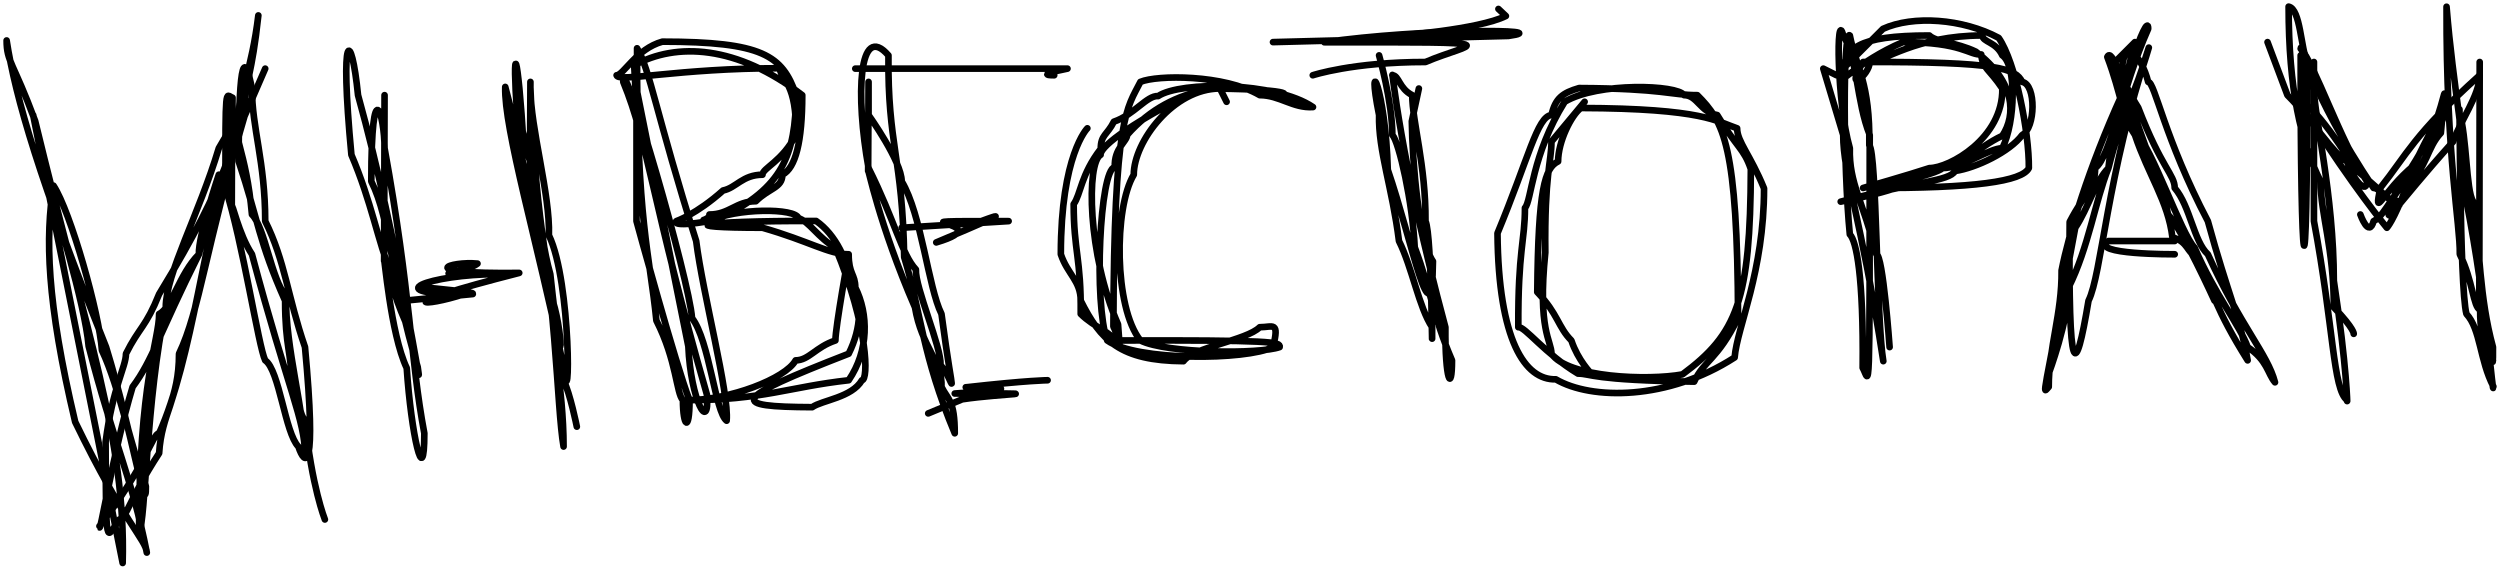
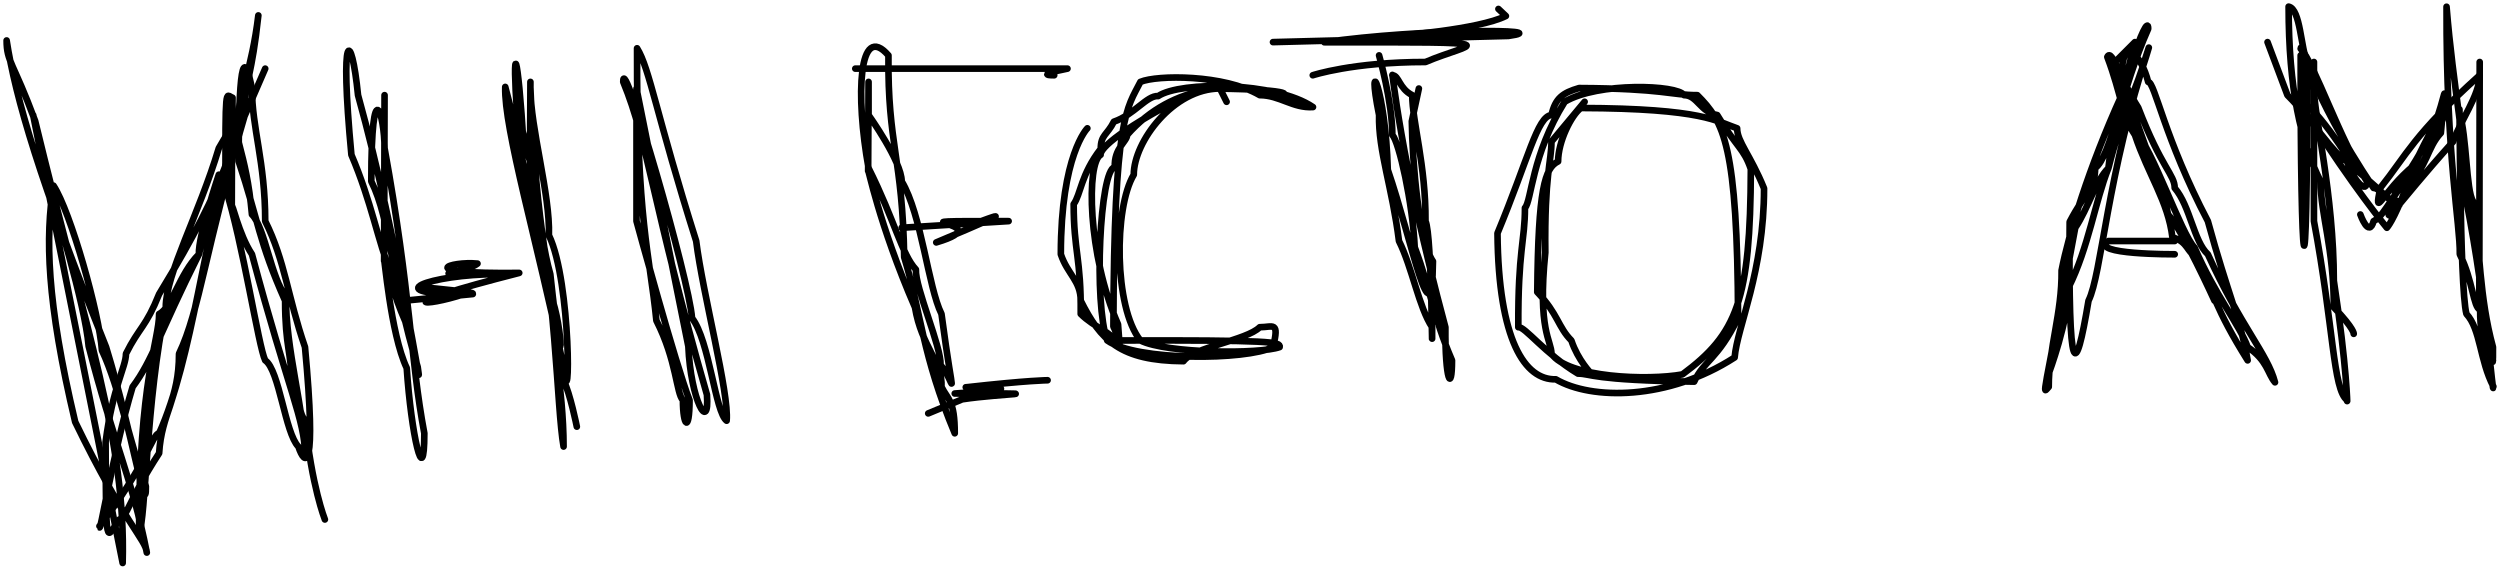
<svg xmlns="http://www.w3.org/2000/svg" viewBox="5666 4805.648 377.062 85.914" data-guides="{&quot;vertical&quot;:[],&quot;horizontal&quot;:[]}">
  <path fill="none" stroke="#000000" fill-opacity="1" stroke-width="1" stroke-opacity="1" stroke-linecap="round" stroke-linejoin="round" id="tSvg4e6f7d7e49" title="Path 2" d="M 5671 4823 C 5671 4823 5671 4823 5684.5 4890.562C 5685 4872 5679.109 4856.133 5671.297 4823.883C 5668 4815 5667 4815 5667 4811.75C 5668.312 4820.305 5671.953 4832.797 5682 4858C 5686 4871 5688.062 4884.375 5688 4879C 5686 4874 5684 4864 5681.375 4858.5C 5681 4853 5676.625 4837.5 5674.07 4833.648C 5672.836 4841.391 5673 4851 5677.339 4869.283C 5684.812 4884.703 5688 4887 5688.141 4888.992C 5686 4878 5683 4872 5679.375 4857.875C 5678.82 4851.383 5674 4836 5674 4836C 5674 4836 5671 4823 5671 4823Z" />
  <path fill="none" stroke="#000000" fill-opacity="1" stroke-width="1" stroke-opacity="1" stroke-linecap="round" stroke-linejoin="round" id="tSvg61f0032f8c" title="Path 4" d="M 5706 4816 C 5706 4816 5706 4816 5702.875 4823.188C 5697 4843 5696.141 4852.453 5693 4859C 5693 4866 5690.375 4867.938 5690 4874C 5685.438 4881 5685 4884 5684 4884C 5681.938 4886.938 5682 4889 5681.93 4872.312C 5683 4864 5685 4861 5685 4859C 5687 4855 5688 4855 5690 4850C 5701 4832 5701 4827 5703 4821C 5703 4818 5704 4817 5704.964 4807.974C 5704 4816 5702 4820 5701 4828C 5697 4840 5695 4860 5690 4871C 5689 4871 5688 4876 5681 4885C 5681 4887 5683 4874 5686 4864C 5689 4860 5690 4856 5696 4844C 5698 4836 5700.625 4831 5701 4826C 5703 4824 5703.281 4820.484 5699 4828C 5696 4838 5691 4847 5691 4852C 5688 4866 5688 4884 5686.977 4886.031C 5686.938 4863 5690 4857 5690 4853C 5692 4852 5693 4847 5696 4844C 5695.859 4841.32 5699 4832 5699 4832" />
  <path fill="none" stroke="#000000" fill-opacity="1" stroke-width="1" stroke-opacity="1" stroke-linecap="round" stroke-linejoin="round" id="tSvg330d1006f2" title="Path 5" d="M 5701 4822 C 5701 4822 5701 4822 5700.956 4836.806C 5700.952 4835.856 5702 4841 5704 4844C 5709.5 4864.625 5712 4869 5712 4874.242C 5712 4868 5709 4858 5709.141 4850.32C 5706.883 4847.727 5706 4840 5704 4838C 5703.141 4828.32 5700.875 4825.938 5701.07 4820.383C 5700 4820 5700 4817.969 5700 4834C 5702.625 4842.188 5705 4858 5706 4860C 5708.141 4861.453 5709 4871 5711 4873C 5712 4876 5713.797 4877.234 5712 4858C 5709.375 4850.375 5709 4845 5706 4839C 5706 4830 5704 4825 5704 4819C 5703 4814 5702 4813 5702 4830C 5705 4839 5705 4842 5709 4851C 5709 4858 5710 4859 5709.938 4863.062C 5711 4864 5710.938 4868.062 5712 4869C 5713 4879 5715 4884 5715 4884" />
  <path fill="none" stroke="#000000" fill-opacity="1" stroke-width="1" stroke-opacity="1" stroke-linecap="round" stroke-linejoin="round" id="tSvg18ef4e2e26f" title="Path 6" d="M 5724 4820 C 5724 4820 5724 4820 5723.938 4845C 5723.952 4843.781 5724.883 4855.961 5727.344 4861.156C 5728 4871 5730 4880 5730 4871C 5727.859 4859.648 5728 4850 5724 4828C 5724 4823 5722 4816 5722 4833C 5725 4839 5725 4848 5729 4861C 5730 4868.031 5726.125 4842.062 5720 4820C 5719 4810 5717.18 4809.789 5719 4829C 5722 4836 5723 4842 5725 4847C 5725 4850 5728 4856 5728 4856" />
  <path fill="none" stroke="#000000" fill-opacity="1" stroke-width="1" stroke-opacity="1" stroke-linecap="round" stroke-linejoin="round" id="tSvg8cf71cbb95" title="Path 7" d="M 5727 4851 C 5727 4851 5727 4851 5737.312 4850C 5721.938 4850.188 5731 4847 5741 4847C 5727.812 4847 5736 4847 5738.016 4845.406C 5734 4845 5727.875 4847 5744.312 4846.812C 5723.781 4852.047 5730 4852 5736 4850C 5741 4850 5730 4849 5730 4849" />
  <path fill="none" stroke="#000000" fill-opacity="1" stroke-width="1" stroke-opacity="1" stroke-linecap="round" stroke-linejoin="round" id="tSvgf20d68d7b2" title="Path 8" d="M 5746 4818 C 5746 4818 5746 4818 5745.938 4830.375C 5750 4850 5749.938 4867 5751 4873C 5751 4864 5749 4856 5749 4847C 5747 4840 5747.07 4830.359 5745 4828C 5744.07 4812.359 5743.203 4811.672 5744 4823C 5747 4831 5747 4839 5749 4850C 5751.062 4855 5751.062 4866.375 5749 4847C 5746 4839 5746 4833 5742.203 4818.758C 5742 4825 5747 4842 5751 4861C 5752 4870.031 5752.211 4848.227 5748.789 4841.133C 5749 4835 5746 4825 5746 4818.898C 5746.883 4841.25 5749 4846 5751 4863C 5752 4865 5753 4870 5753 4870" />
  <path fill="none" stroke="#000000" fill-opacity="1" stroke-width="1" stroke-opacity="1" stroke-linecap="round" stroke-linejoin="round" id="tSvg165d8fd901f" title="Path 9" d="M 5762 4819 C 5762 4819 5762 4819 5769.82 4857.883C 5770.156 4865.984 5773.047 4871.125 5772.625 4865.188C 5764.312 4836.25 5763.82 4827.242 5760 4818C 5759.875 4812.938 5770 4848 5770.375 4853.625C 5773 4857 5773.859 4867.82 5775.594 4869.102C 5776 4865 5772 4850 5771 4842C 5765 4823 5764 4816 5762.084 4812.929C 5762 4839 5764 4844 5765 4854C 5768.062 4860 5768 4865 5769 4866C 5769 4870 5770 4871 5770 4866C 5768 4861 5762 4839 5762 4839C 5762 4839 5762 4819 5762 4819Z" />
-   <path fill="none" stroke="#000000" fill-opacity="1" stroke-width="1" stroke-opacity="1" stroke-linecap="round" stroke-linejoin="round" title="Path 10" d="M 5762 4822 C 5762 4822 5762 4822 5761.648 4815.5C 5768 4812 5777.125 4812.438 5787 4820C 5787 4827 5786 4831 5784 4832C 5784 4834 5782 4834 5780 4836C 5777 4836 5776 4838 5773 4838C 5773.062 4839.062 5769.969 4839 5774.789 4838.438C 5784 4834 5786 4829 5786.062 4819.938C 5784 4814 5781 4811.938 5765.906 4811.93C 5762 4813 5760 4817 5759 4817C 5759.188 4818.125 5768.367 4815.93 5783.562 4815.938C 5784 4818 5786.141 4818.156 5786.062 4825.938C 5784 4830 5781 4831 5781 4832C 5778 4832 5777 4834 5775.062 4834.375C 5771 4838 5768 4839 5768 4839C 5768 4839 5767 4840 5773 4839C 5777 4837 5786 4837 5786.438 4838.562C 5788 4839 5789.438 4841.562 5792 4843C 5797 4855 5797 4863 5796 4863C 5794.477 4865.617 5790 4866 5788.5 4867.062C 5776 4867 5776 4866 5794 4859C 5796 4855 5796 4851 5794.438 4849.125C 5794 4845 5792 4841 5789.094 4838.977C 5770.656 4838.93 5767.555 4840 5781 4840C 5788 4842 5791 4844 5794 4844C 5794 4847 5795 4847 5795 4849C 5797 4853 5797.062 4858.5 5794 4863C 5785 4864 5781 4866 5769.75 4866C 5776 4866 5784.461 4862.773 5786 4860C 5788 4860 5789 4858 5792 4857C 5792 4855 5794 4844 5794 4844" id="tSvgaeb11f7a36" />
  <path fill="none" stroke="#000000" fill-opacity="1" stroke-width="1" stroke-opacity="1" stroke-linecap="round" stroke-linejoin="round" id="tSvge80e3d5393" title="Path 12" d="M 5797 4818 C 5797 4818 5797 4818 5796.938 4831.438C 5796.952 4830.802 5798.438 4839.125 5804 4852C 5805 4858 5808.211 4860.297 5808 4864C 5809 4866 5810 4866 5810 4871C 5805 4859 5805 4853 5802.375 4844.438C 5802.141 4829.406 5799.859 4827.547 5800 4814C 5795.5 4808.812 5795 4820 5797 4831C 5801 4839 5802 4844 5804.141 4846.297C 5804 4849 5808 4858 5807.859 4860.703C 5810.141 4863.297 5810 4868 5808 4853C 5806 4849 5805 4838 5802 4833C 5802 4830 5797 4823 5797 4823C 5797 4823 5797 4818 5797 4818Z" />
  <path fill="none" stroke="#000000" fill-opacity="1" stroke-width="1" stroke-opacity="1" stroke-linecap="round" stroke-linejoin="round" id="tSvg29926eedf6" title="Path 13" d="M 5795 4816 C 5795 4816 5795 4816 5827 4816C 5821.633 4817.07 5825 4817 5825 4817" />
  <path fill="none" stroke="#000000" fill-opacity="1" stroke-width="1" stroke-opacity="1" stroke-linecap="round" stroke-linejoin="round" id="tSvg231a0dd1c4" title="Path 14" d="M 5802 4840 C 5802 4840 5802 4840 5818.125 4839C 5797 4839 5818 4839 5807.211 4842.211C 5822 4836 5814 4839 5814 4839" />
  <path fill="none" stroke="#000000" fill-opacity="1" stroke-width="1" stroke-opacity="1" stroke-linecap="round" stroke-linejoin="round" id="tSvg276edce44d" title="Path 15" d="M 5806 4868 C 5806 4868 5806 4868 5811.125 4865.875C 5817.344 4864.93 5826.188 4865 5810 4865C 5825.008 4864 5811 4864 5811.688 4864.062C 5821.188 4863 5824 4863 5824 4863" />
  <path fill="none" stroke="#000000" fill-opacity="1" stroke-width="1" stroke-opacity="1" stroke-linecap="round" stroke-linejoin="round" id="tSvga71125a9fb" title="Path 16" d="M 5851 4821 C 5851 4821 5851 4821 5850 4819C 5843 4819 5837 4827 5837 4832C 5834 4837 5834 4852 5838 4857C 5842 4859 5856.062 4859.062 5859 4858C 5859.164 4857.203 5858.188 4856.938 5834 4857C 5834 4856 5831 4855 5829 4853C 5829.07 4844.562 5827.938 4843.562 5827.938 4836.438C 5829 4835 5829 4832 5832.023 4828.094C 5832 4826 5833 4826 5834 4824C 5837 4823 5839 4820 5840.68 4820.141C 5844.062 4817.875 5858.344 4817.93 5864.031 4821.797C 5861 4822 5859 4820 5856 4820C 5850.609 4816.859 5840.5 4816.938 5838 4818C 5836 4822 5834 4823 5833.93 4854.906C 5835 4857 5835 4860 5834.625 4854.562C 5830 4844 5829.859 4830.203 5832 4829C 5831.875 4828.062 5835 4825 5847 4819C 5861 4819 5861.188 4820.062 5858 4820C 5853 4818 5843 4818 5836 4826C 5836 4827 5834 4828 5834.141 4830.844C 5831.859 4831.156 5830.938 4851.438 5833 4857C 5837.367 4860.141 5854 4860 5858 4858C 5859 4854 5858 4855 5856 4855C 5854 4857 5846 4858 5844.5 4860.125C 5834.938 4860.062 5832 4857 5829 4851C 5829 4848 5827 4847 5826 4844C 5826 4829 5830 4825 5830 4825" />
  <path fill="none" stroke="#000000" fill-opacity="1" stroke-width="1" stroke-opacity="1" stroke-linecap="round" stroke-linejoin="round" id="tSvg45f39759a5" title="Path 17" d="M 5880 4819 C 5880 4819 5880 4819 5878.938 4823.938C 5879 4830 5880 4842 5882.125 4845.062C 5882 4858.055 5879 4842 5875.312 4831.25C 5875 4819 5872 4813 5874 4823C 5873.859 4828.336 5876 4834 5877 4842C 5879 4846 5880 4852 5882 4855C 5882 4863.125 5882 4841 5881 4839C 5881.062 4830.562 5879 4824 5879 4820C 5877 4819 5877 4817 5876 4817C 5876 4816 5877 4829 5884 4855C 5883.938 4863.125 5885 4865 5885 4860C 5882 4853 5882 4850 5879.375 4842.938C 5879.07 4836.25 5877 4827 5876 4826C 5876 4821 5874 4814 5874 4814" />
  <path fill="none" stroke="#000000" fill-opacity="1" stroke-width="1" stroke-opacity="1" stroke-linecap="round" stroke-linejoin="round" id="tSvg9cbfd741b7" title="Path 18" d="M 5858 4812 C 5858 4812 5858 4812 5893.508 4811.07C 5901.125 4810 5880.367 4809.93 5865.734 4812.023C 5895.188 4812 5888 4812 5881 4815C 5870 4815 5864 4817 5864 4817" />
  <path fill="none" stroke="#000000" fill-opacity="1" stroke-width="1" stroke-opacity="1" stroke-linecap="round" stroke-linejoin="round" id="tSvga5faeb595b" title="Path 19" d="M 5892 4807 C 5892 4807 5892 4807 5893.125 4808.062C 5889 4810.125 5876.562 4811.062 5876.562 4811.062" />
  <path fill="none" stroke="#000000" fill-opacity="1" stroke-width="1" stroke-opacity="1" stroke-linecap="round" stroke-linejoin="round" id="tSvgded0f962a5" title="Path 20" d="M 5905 4821 C 5905 4821 5905 4821 5900 4827C 5900 4830 5898.938 4832 5899.07 4843.75C 5897.875 4855.5 5900 4857 5900 4859C 5902.5 4862.625 5914.539 4863.07 5919.75 4862.117C 5928 4856 5930 4851 5930.07 4831.141C 5929 4828 5928 4828 5925 4823C 5922.438 4822.562 5922 4820 5920 4820C 5919.062 4818.438 5907 4818 5902 4821C 5897 4829 5897 4836 5896 4837C 5896 4842 5894.938 4843.375 5895 4855C 5895.938 4854.812 5899 4859 5904 4862C 5906 4862 5906 4863 5921.523 4863.211C 5923 4860 5925 4860 5928.141 4853.609C 5928.062 4827.5 5926 4824 5922 4820C 5918 4820 5917 4819 5904.164 4818.93C 5901.68 4819.656 5900.586 4820.453 5900 4823C 5897.859 4823.18 5896.562 4829.5 5891.859 4840.82C 5892 4857 5896 4863 5900.656 4862.859C 5906 4866 5917.562 4866.062 5927.625 4859.562C 5928 4855 5932.07 4846.633 5932.062 4834.062C 5930 4829 5928 4827 5928 4825C 5925 4824 5923 4822 5904.438 4821.938C 5903 4823 5901 4827 5901 4830C 5899 4831 5898 4834 5897.859 4849.703C 5901 4853 5901 4855 5903 4857C 5904 4860 5906 4862 5906 4862" />
-   <path fill="none" stroke="#000000" fill-opacity="1" stroke-width="1" stroke-opacity="1" stroke-linecap="round" stroke-linejoin="round" title="Path 21" d="M 5947 4834 C 5947 4834 5954 4832 5957 4831C 5960 4831 5968.125 4826.5 5968 4819C 5966 4816 5965 4816 5964.82 4813.859C 5963 4814 5962 4812 5953 4812C 5946 4815 5943 4819 5944 4817C 5944 4813 5946 4811 5957 4811C 5958 4812 5961 4812 5964 4813.438C 5970 4818 5970.062 4823 5968 4826.125C 5964 4828 5962 4831 5958 4831C 5954 4833 5954 4834 5943.625 4836.062C 5955 4833 5960 4833 5960.875 4831.438C 5964 4831 5969.164 4828.523 5971 4826C 5973 4825 5973.141 4818.406 5971 4818C 5970 4816 5967.562 4814.938 5947 4815C 5944 4820 5948 4817 5948 4815C 5950 4815 5955 4811 5965 4811C 5965 4812 5967.062 4811.938 5968 4814C 5970.141 4815.43 5970 4824 5968 4828C 5966 4828 5962 4831 5959 4831C 5958 4832 5948.75 4834.062 5948 4834C 5963.875 4834.062 5971 4833 5972 4831C 5972.062 4825.625 5970 4815 5967.453 4811.359C 5962 4808.438 5954.5 4807.938 5950 4810C 5943 4817 5943 4817 5943 4817C 5943 4817 5941 4816 5941 4816C 5941 4816 5941 4816 5944 4826C 5944 4832 5946.625 4838 5950.048 4860.119C 5949 4854 5949.07 4828.609 5947.938 4827.562C 5948.062 4818 5946 4816 5945 4811C 5943.938 4809.875 5944 4831 5945 4841C 5946 4842 5947.07 4847.344 5946.938 4861.125C 5948 4863 5948 4868.266 5948 4826C 5946 4821 5946.141 4814.344 5944 4811C 5942.938 4806.688 5943 4821 5945 4828C 5944.859 4833.32 5947 4836 5949 4844C 5950 4844 5951 4858 5951 4858" id="tSvg9c492e7e3d" />
  <path fill="none" stroke="#000000" fill-opacity="1" stroke-width="1" stroke-opacity="1" stroke-linecap="round" stroke-linejoin="round" title="Path 23" d="M 6000 4851 C 6000 4851 5995 4840 5993 4838C 5992 4833 5990 4830 5986 4817C 5986.084 4810.797 5989 4814 5990 4818C 5991 4818 5992.438 4826.5 5999 4839C 6002 4850 6004 4854 6005 4860C 6000 4852 6000 4850 5997 4844C 5996 4844 5996 4842 5993.656 4841.461C 5993 4836 5990 4832 5988 4826C 5986 4823 5986 4820 5983.836 4814.242C 5984.5 4812.75 5986 4818 5988.5 4821.875C 5992 4831 5994 4832 5994 4834C 5996.344 4836.75 5996.875 4842.062 5999 4844C 6004 4855 6008 4859 6009.125 4863.312C 6008 4862 6008 4860 6005 4858C 6004 4855 6000 4850 5997 4843C 5995 4841 5990.562 4827.875 5988.062 4825.5C 5985 4815 5985 4815 5985 4815C 5985 4815 5988 4812 5988 4812C 5988 4812 5988 4812 5986 4820C 5981 4831 5978 4841 5976.938 4846.438C 5977 4853 5975 4858 5975 4864C 5974 4865 5973.945 4867.078 5979 4840C 5981 4837 5982 4833 5984 4831C 5986 4823 5988 4820 5990.094 4812.828C 5983.727 4832.18 5983 4847 5981 4851C 5979 4863 5977.938 4863.125 5978.156 4839.109C 5980.547 4834.539 5982 4834 5982 4831C 5984.344 4829.344 5986 4819 5990 4810C 5990.062 4806.75 5985.156 4820.156 5984 4831C 5982 4836 5981 4843 5978 4849C 5978 4854 5975 4862 5975 4862" id="tSvg101a9f6b1cf" />
  <path fill="none" stroke="#000000" fill-opacity="1" stroke-width="1" stroke-opacity="1" stroke-linecap="round" stroke-linejoin="round" id="tSvg11e225c2a83" title="Path 25" d="M 5994 4842 C 5994 4842 5994 4842 5984 4842C 5980.938 4844.062 5994 4844 5994 4844" />
  <path fill="none" stroke="#000000" fill-opacity="1" stroke-width="1" stroke-opacity="1" stroke-linecap="round" stroke-linejoin="round" id="tSvg105c6126507" title="Path 26" d="M 6015 4815 C 6015 4815 6015 4815 6015 4839C 6018 4855 6017.859 4864.414 6020 4866C 6020.047 4867.242 6020 4861 6018 4848C 6018 4835 6015 4823 6015 4819C 6014 4818 6014.062 4815 6013 4814C 6012.938 4847.938 6014 4856 6014 4815C 6013 4813 6013 4807 6011.18 4806.648C 6011.18 4819.117 6013 4827 6016 4833C 6016 4838 6018 4843 6018 4852C 6021.141 4855.297 6021 4856 6021 4856" />
  <path fill="none" stroke="#000000" fill-opacity="1" stroke-width="1" stroke-opacity="1" stroke-linecap="round" stroke-linejoin="round" title="Path 27" d="M 6008 4812 C 6008 4812 6008 4812 6011 4820C 6015 4824 6018 4829 6020 4830C 6021 4833 6023 4835 6023 4833C 6019 4827 6015 4815 6013 4813C 6013 4811.719 6014 4819 6024 4834C 6025 4834 6025.938 4836.125 6028 4836C 6028 4838 6026.188 4835.062 6021 4831C 6019 4827 6012 4818 6014 4823C 6021 4834 6026 4840 6026 4840C 6026 4840 6027 4839 6028.938 4833.875C 6032.211 4830.633 6032 4828 6034.141 4825.703C 6035 4816 6035 4820 6033 4825C 6029 4833 6027 4834 6027.062 4835.938C 6024.906 4840.984 6027 4837 6036 4827C 6037 4824 6040 4820 6040 4817C 6030 4826 6029 4829 6025 4834C 6024 4839 6025.203 4834.633 6030.125 4830.562C 6034 4822 6038 4817 6031 4831C 6027 4834 6026 4838 6024 4839C 6023.273 4841.617 6022 4838 6022 4838" id="tSvg1801b1a651d" />
  <path fill="none" stroke="#000000" fill-opacity="1" stroke-width="1" stroke-opacity="1" stroke-linecap="round" stroke-linejoin="round" id="tSvg13ec26da555" title="Path 29" d="M 6040 4815 C 6040 4815 6040 4815 6039.938 4851.938C 6042 4858 6042 4863.438 6042 4858C 6039.93 4850.406 6040.07 4843.391 6039 4836C 6037.938 4834.438 6038.07 4826.164 6036.93 4822.609C 6037 4817.875 6036.938 4849 6038 4853C 6040.141 4855.297 6040 4860 6042.062 4863.938C 6042 4866.188 6041.07 4851.594 6038 4836C 6038 4828 6036 4819 6035 4806.664C 6034.93 4829.562 6037.07 4839.367 6037 4844C 6039 4848 6039 4852 6040.07 4852.383C 6040 4858 6042 4860 6042 4860" />
  <defs />
</svg>